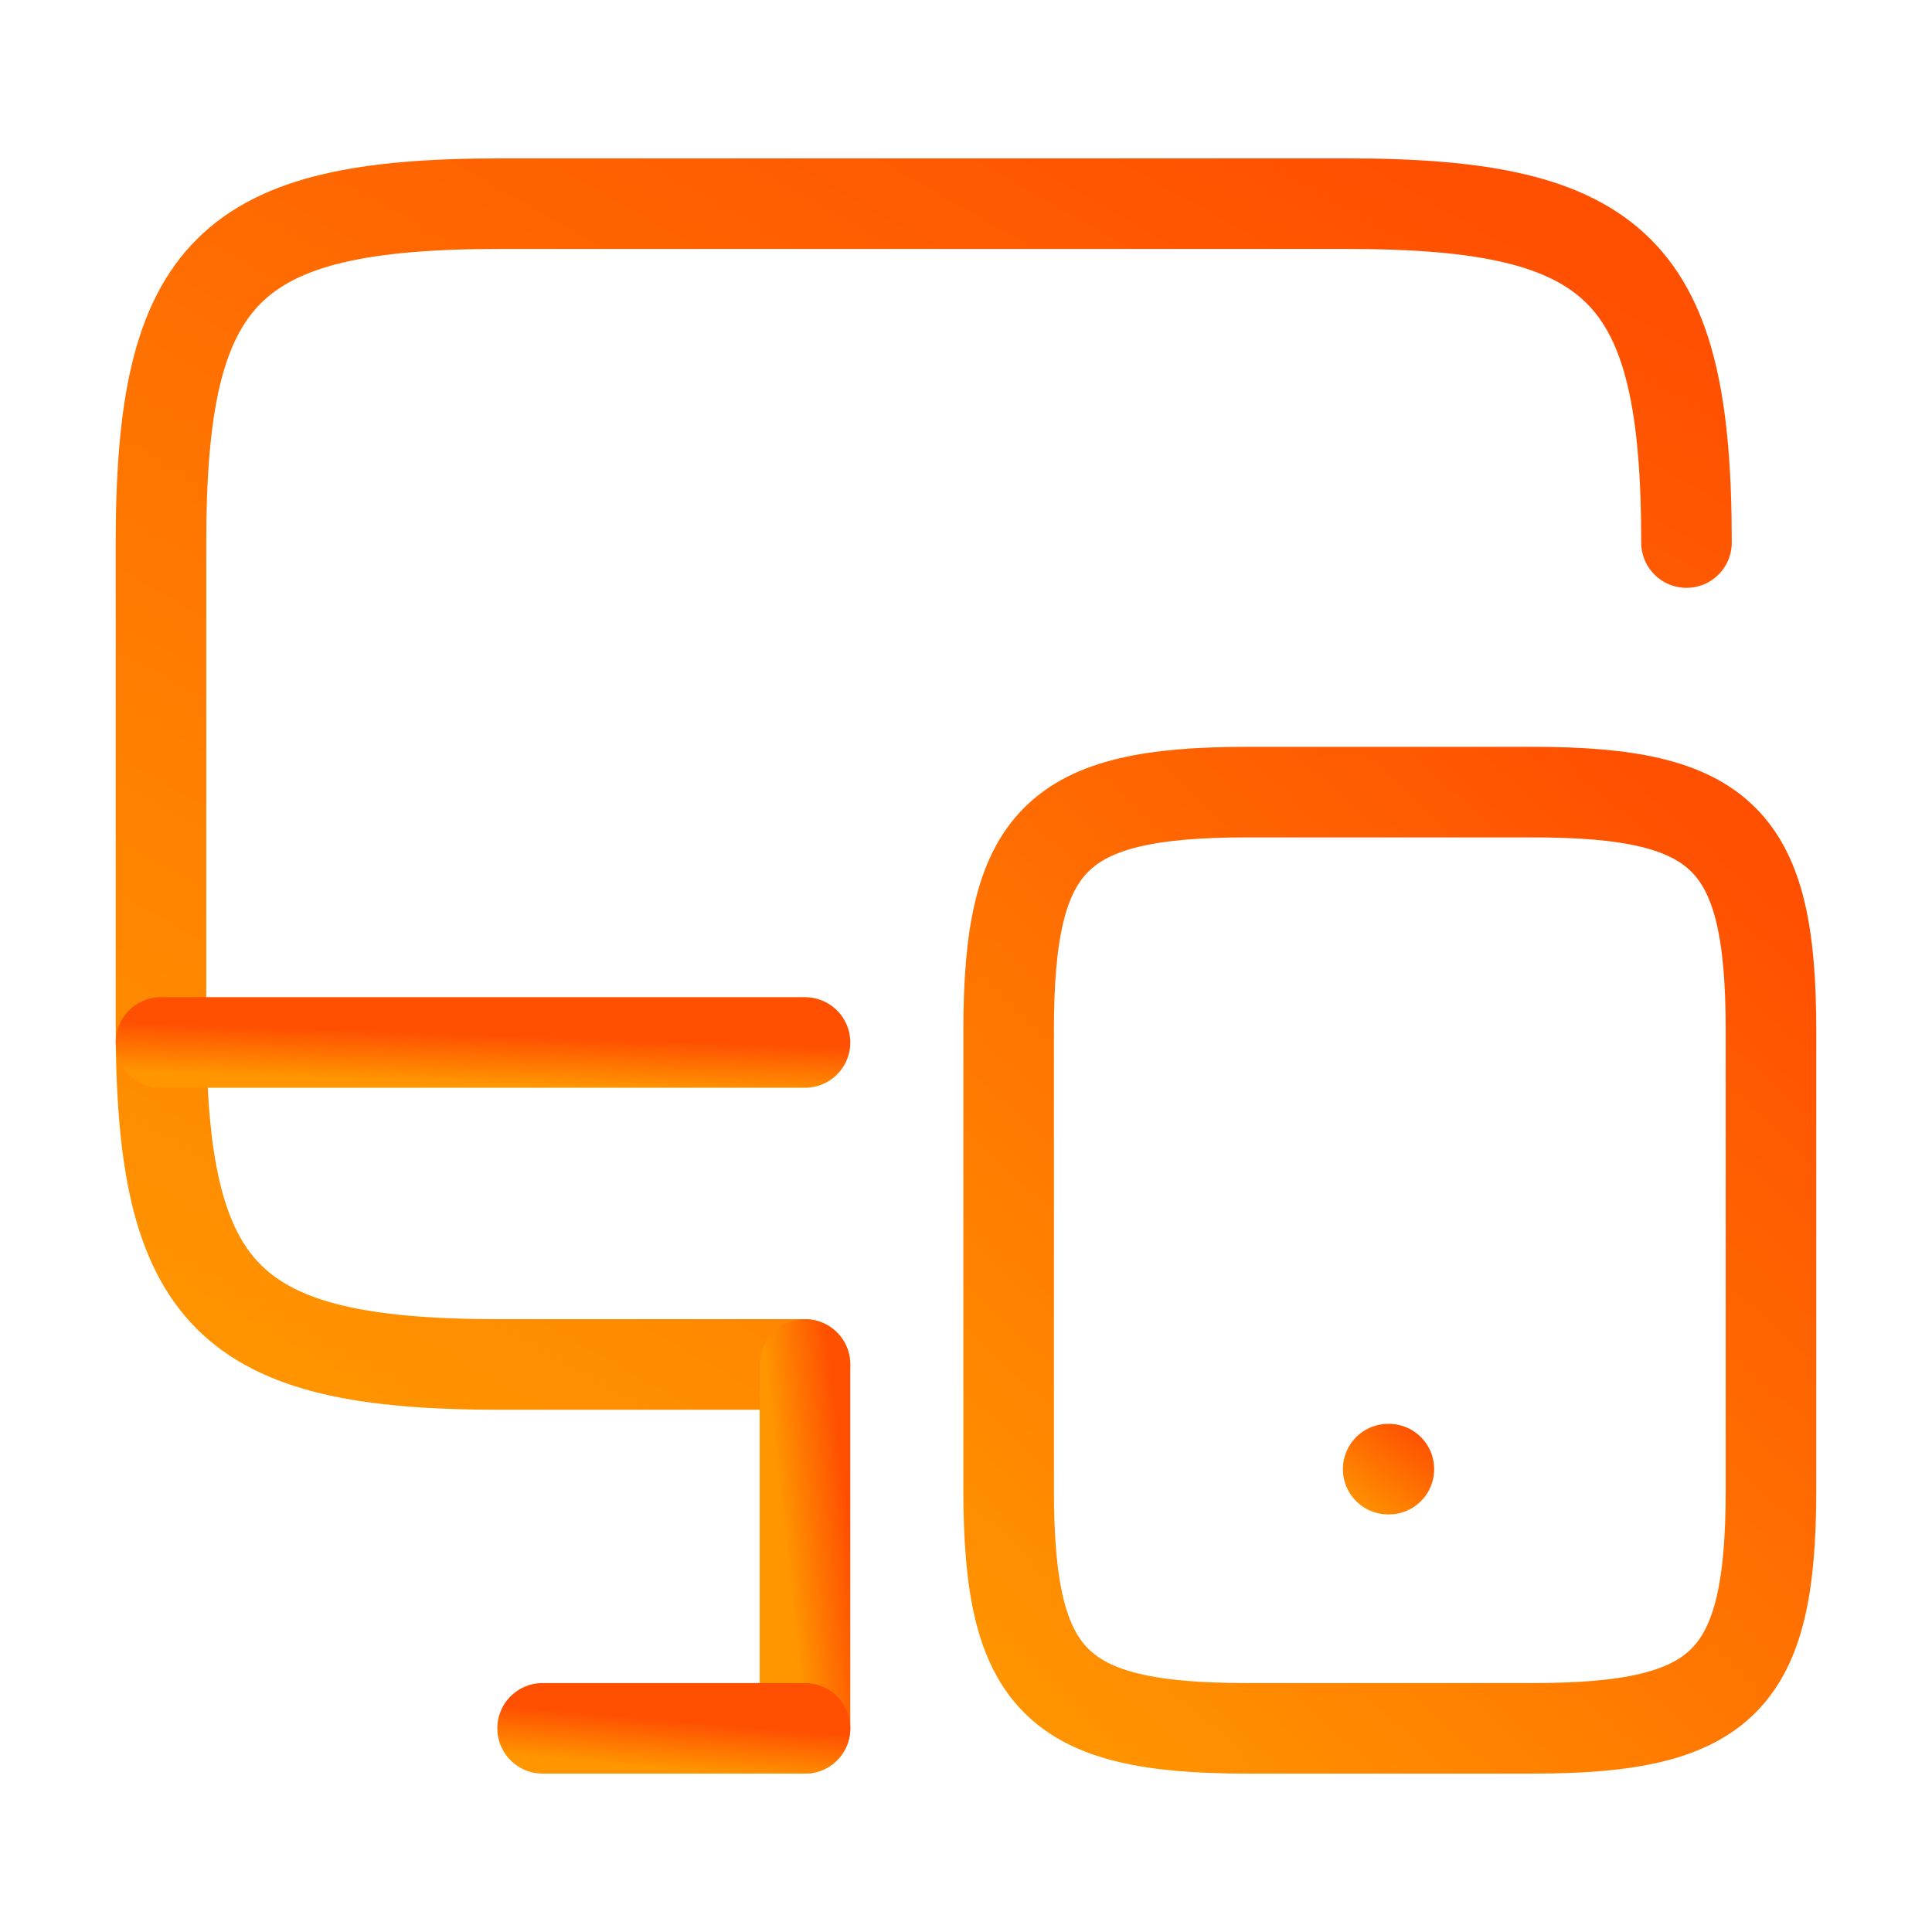
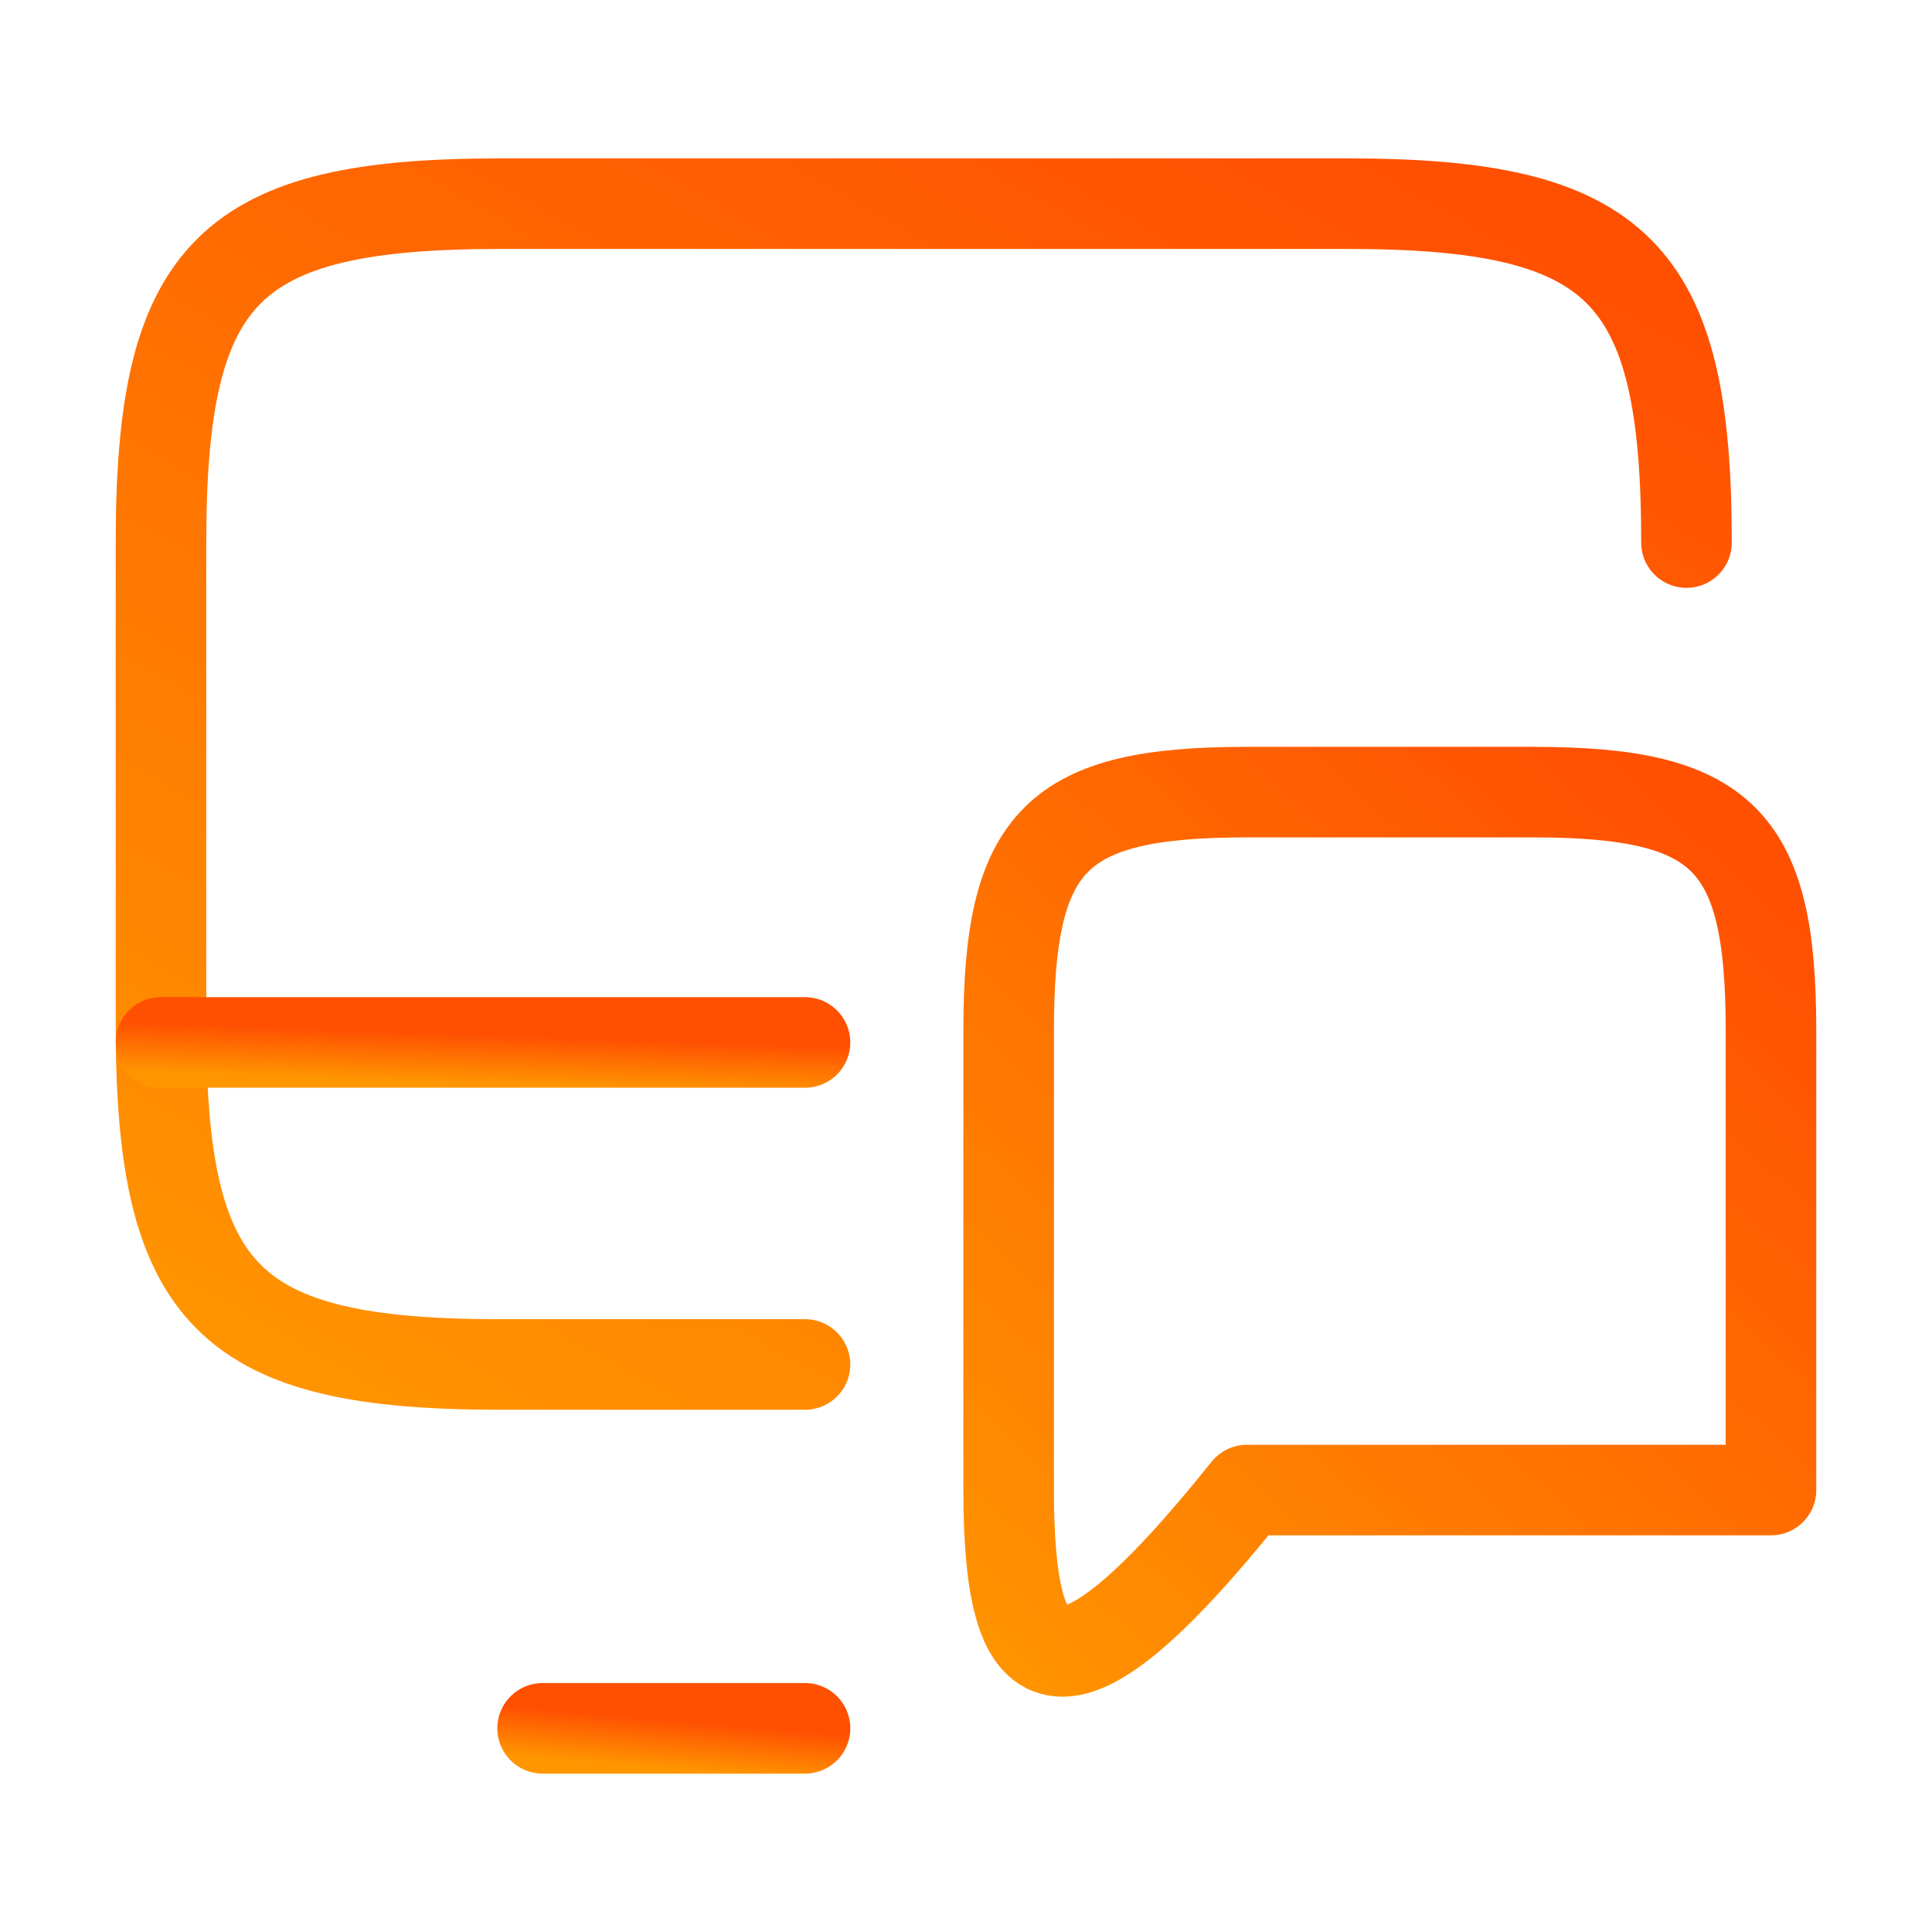
<svg xmlns="http://www.w3.org/2000/svg" width="64" height="64" viewBox="0 0 64 64" fill="none">
  <path d="M26.667 45.2H16.56C7.574 45.2 5.333 42.96 5.333 33.973V17.973C5.333 8.987 7.574 6.747 16.56 6.747H44.64C53.627 6.747 55.867 8.987 55.867 17.973" stroke="url(#paint0_linear_844_2163)" stroke-width="3" stroke-linecap="round" stroke-linejoin="round" />
-   <path d="M26.666 57.253V45.2" stroke="url(#paint1_linear_844_2163)" stroke-width="3" stroke-linecap="round" stroke-linejoin="round" />
  <path d="M5.333 34.533H26.667" stroke="url(#paint2_linear_844_2163)" stroke-width="3" stroke-linecap="round" stroke-linejoin="round" />
  <path d="M17.974 57.253H26.668" stroke="url(#paint3_linear_844_2163)" stroke-width="3" stroke-linecap="round" stroke-linejoin="round" />
-   <path d="M58.666 34.133V49.36C58.666 55.68 57.093 57.253 50.773 57.253H41.306C34.986 57.253 33.413 55.68 33.413 49.36V34.133C33.413 27.813 34.986 26.24 41.306 26.24H50.773C57.093 26.24 58.666 27.813 58.666 34.133Z" stroke="url(#paint4_linear_844_2163)" stroke-width="3" stroke-linecap="round" stroke-linejoin="round" />
-   <path d="M45.985 48.667H46.009" stroke="url(#paint5_linear_844_2163)" stroke-width="3" stroke-linecap="round" stroke-linejoin="round" />
+   <path d="M58.666 34.133V49.36H41.306C34.986 57.253 33.413 55.68 33.413 49.36V34.133C33.413 27.813 34.986 26.24 41.306 26.24H50.773C57.093 26.24 58.666 27.813 58.666 34.133Z" stroke="url(#paint4_linear_844_2163)" stroke-width="3" stroke-linecap="round" stroke-linejoin="round" />
  <defs>
    <linearGradient id="paint0_linear_844_2163" x1="5.333" y1="45.2" x2="32.721" y2="-3.091" gradientUnits="userSpaceOnUse">
      <stop stop-color="#FF9600" />
      <stop offset="0.984" stop-color="#FF5001" />
    </linearGradient>
    <linearGradient id="paint1_linear_844_2163" x1="26.666" y1="57.253" x2="28.866" y2="57.008" gradientUnits="userSpaceOnUse">
      <stop stop-color="#FF9600" />
      <stop offset="0.984" stop-color="#FF5001" />
    </linearGradient>
    <linearGradient id="paint2_linear_844_2163" x1="5.333" y1="35.533" x2="5.391" y2="33.876" gradientUnits="userSpaceOnUse">
      <stop stop-color="#FF9600" />
      <stop offset="0.984" stop-color="#FF5001" />
    </linearGradient>
    <linearGradient id="paint3_linear_844_2163" x1="17.974" y1="58.253" x2="18.115" y2="56.606" gradientUnits="userSpaceOnUse">
      <stop stop-color="#FF9600" />
      <stop offset="0.984" stop-color="#FF5001" />
    </linearGradient>
    <linearGradient id="paint4_linear_844_2163" x1="33.413" y1="57.253" x2="59.049" y2="29.244" gradientUnits="userSpaceOnUse">
      <stop stop-color="#FF9600" />
      <stop offset="0.984" stop-color="#FF5001" />
    </linearGradient>
    <linearGradient id="paint5_linear_844_2163" x1="44.666" y1="50" x2="46.788" y2="47.159" gradientUnits="userSpaceOnUse">
      <stop stop-color="#FF9600" />
      <stop offset="0.984" stop-color="#FF5001" />
    </linearGradient>
  </defs>
</svg>